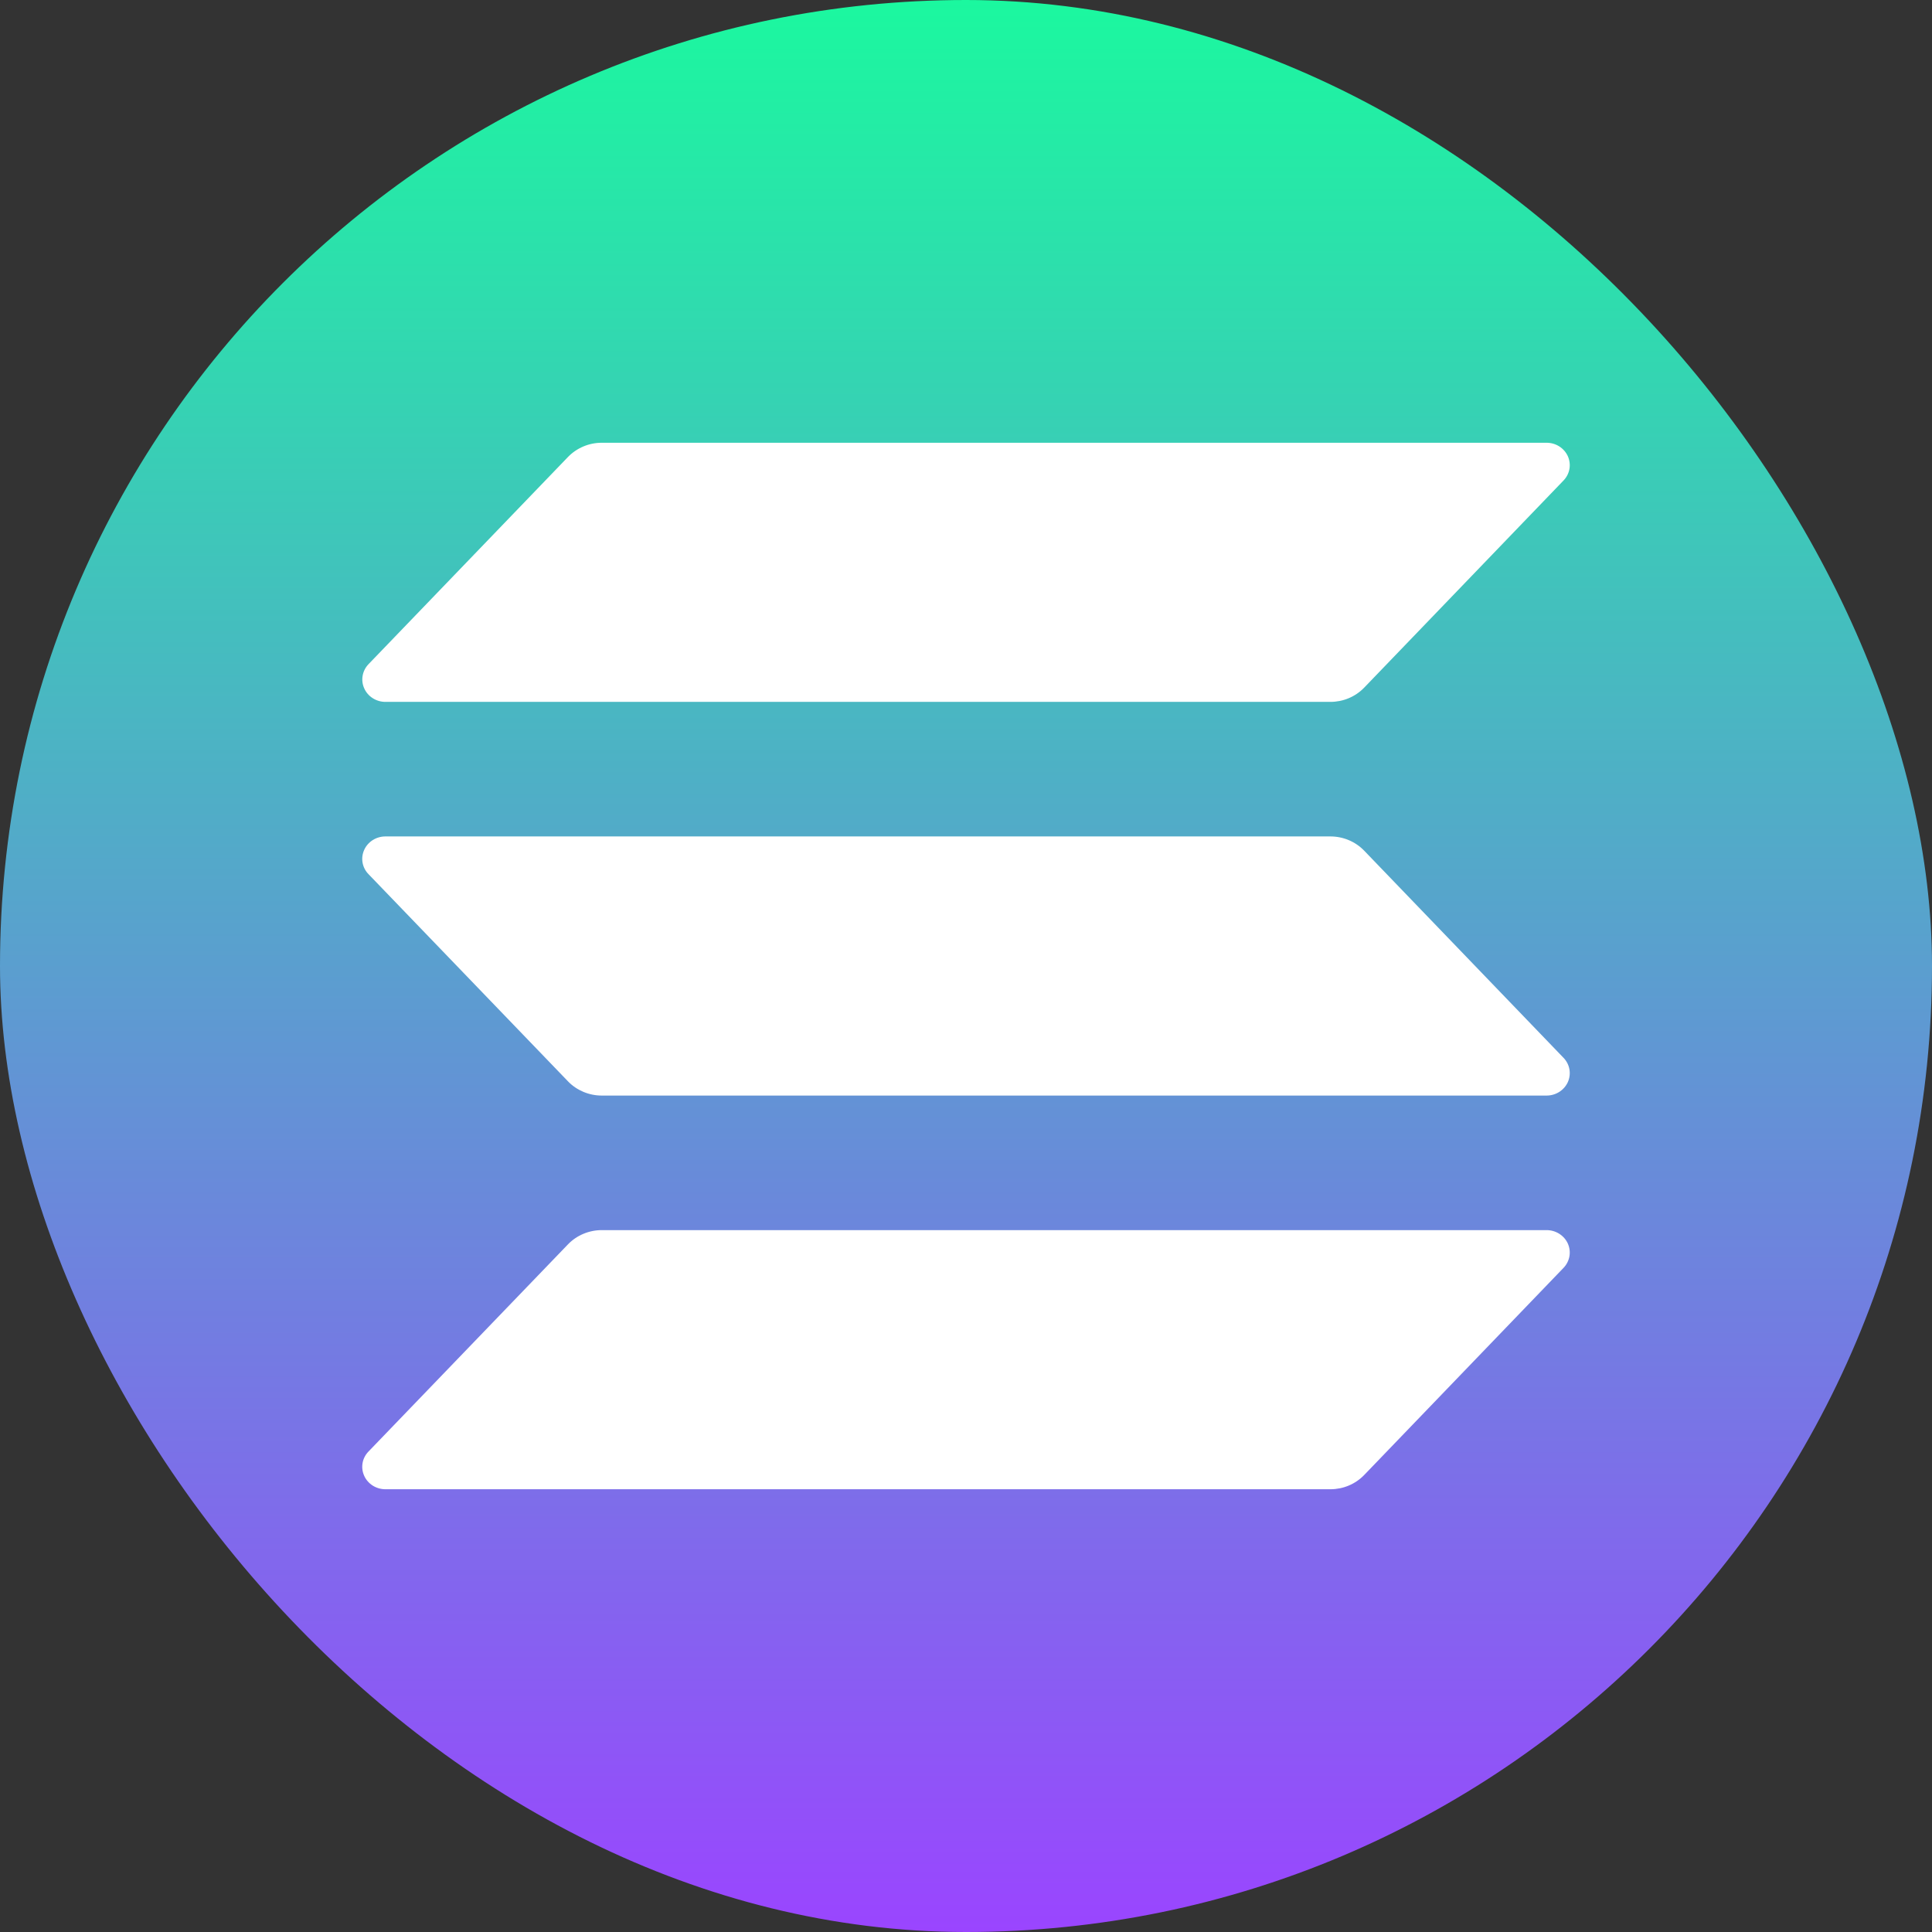
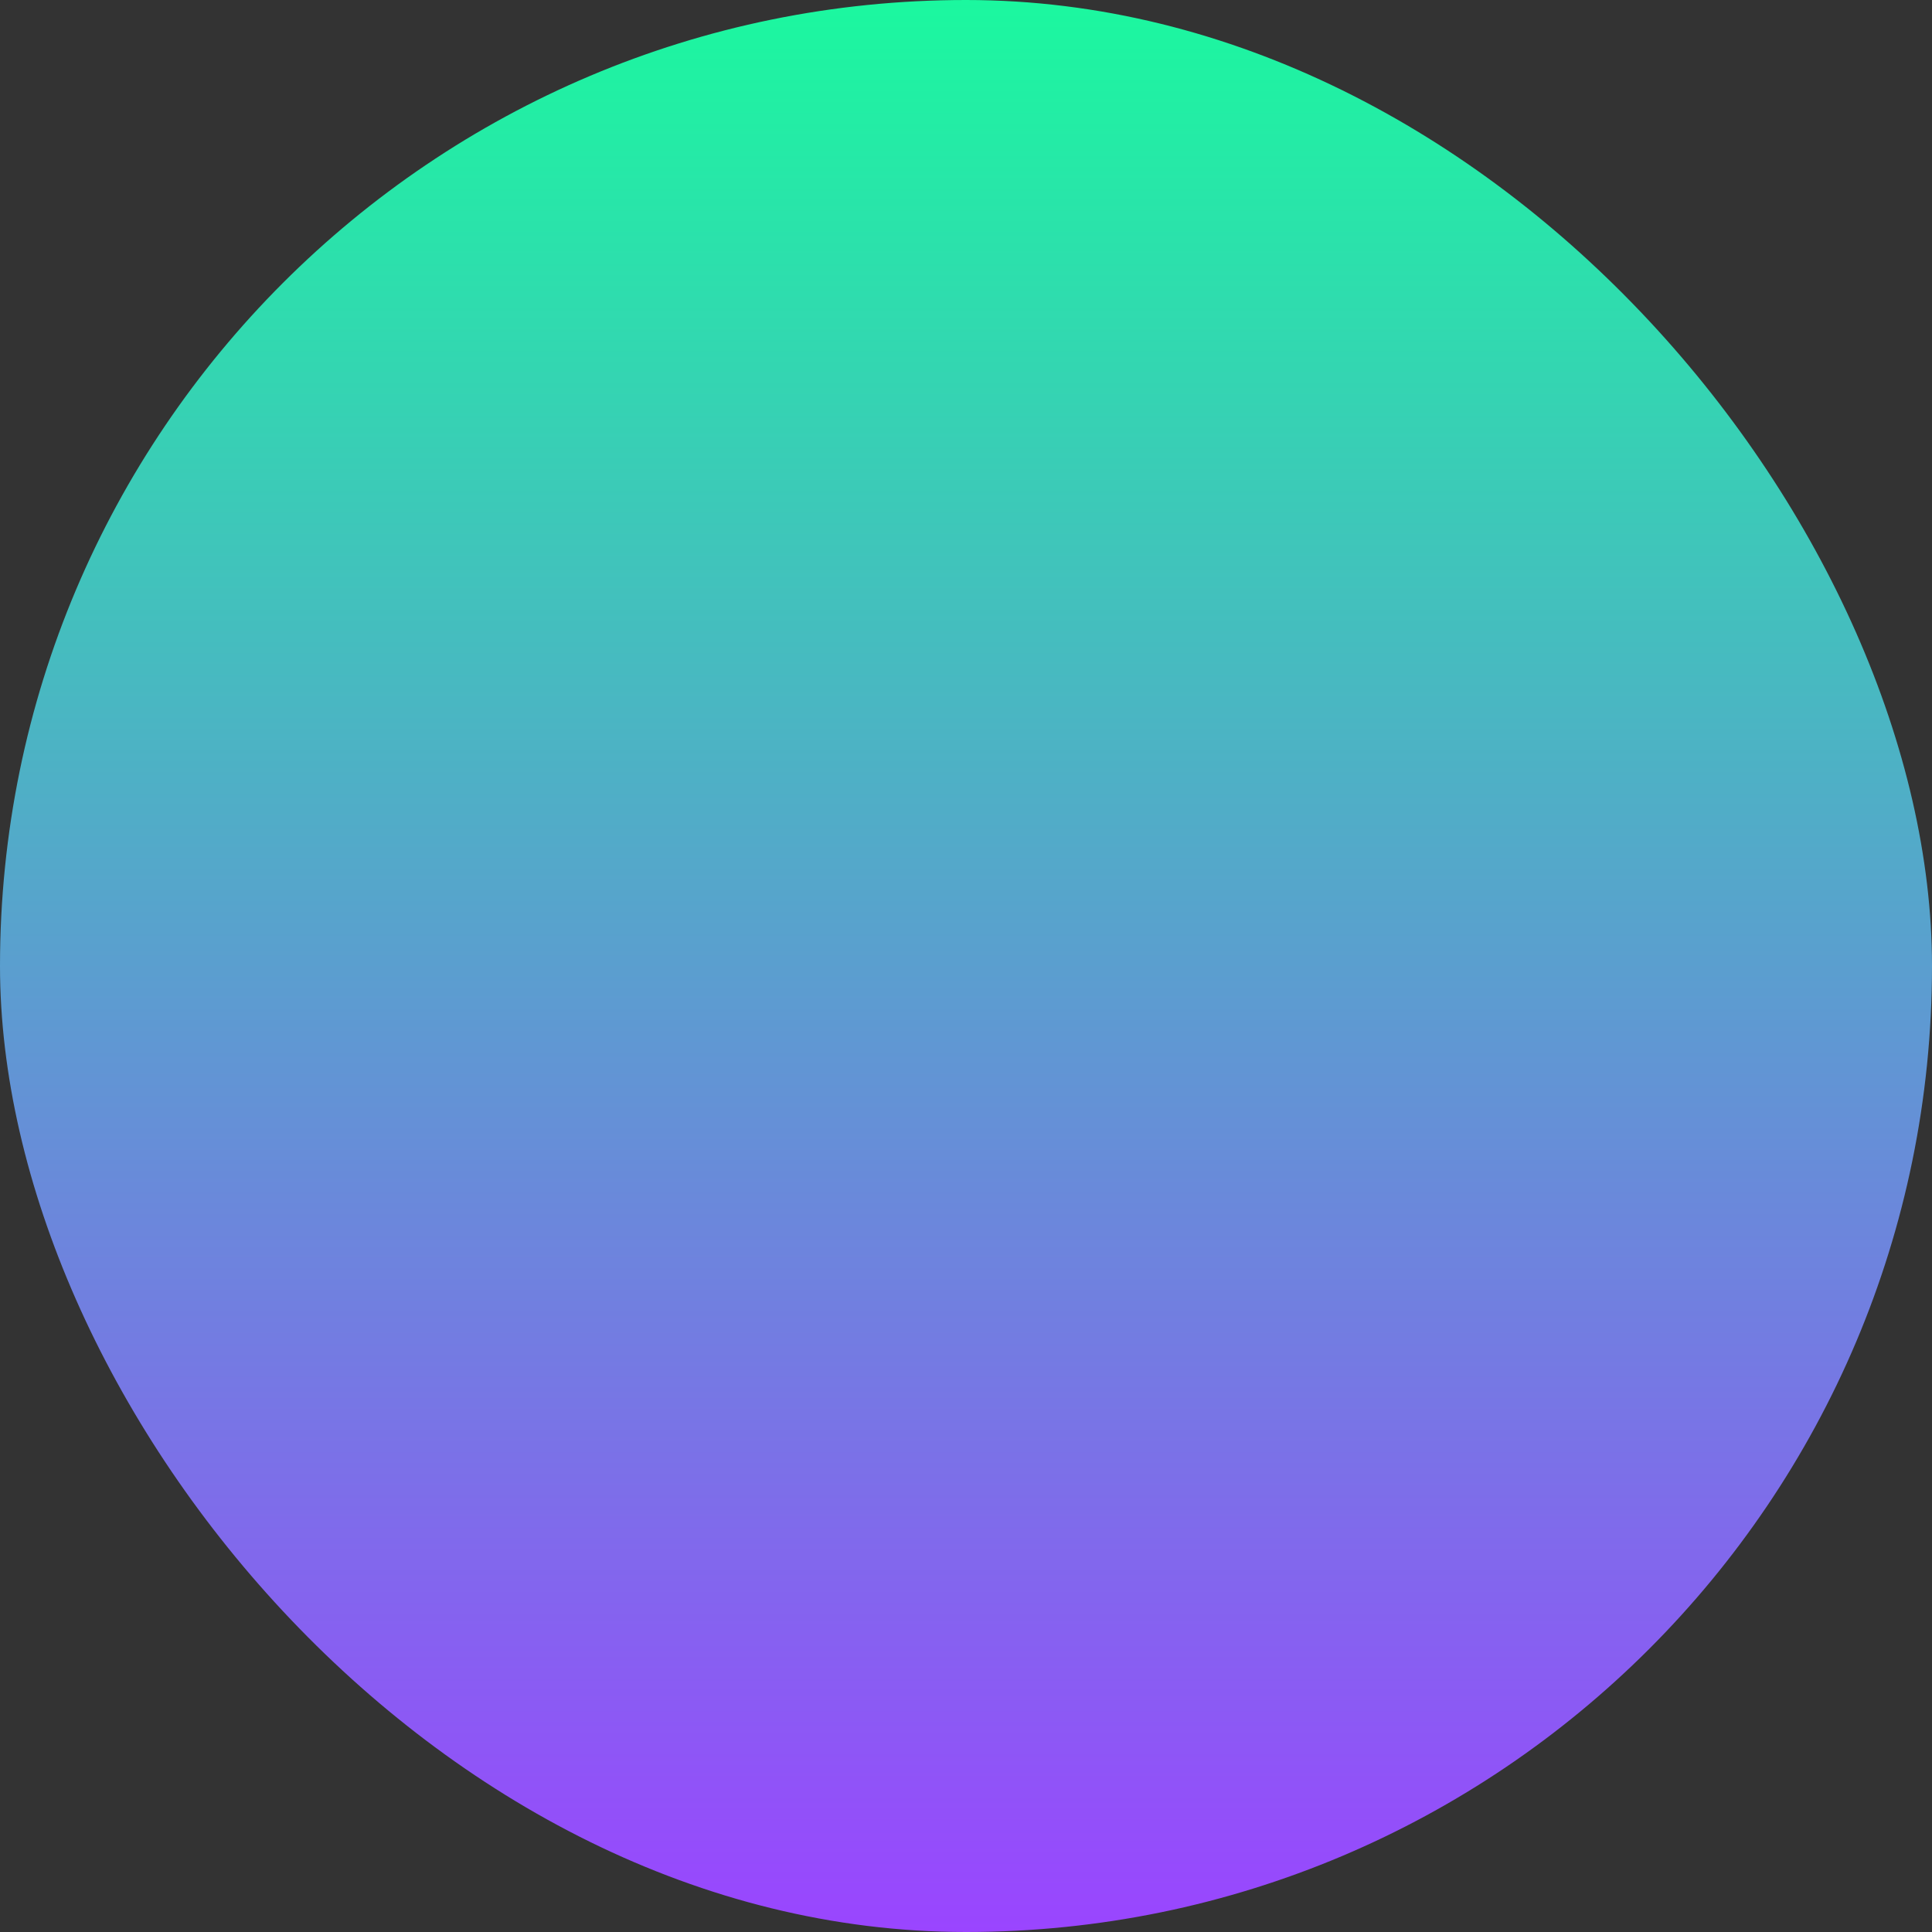
<svg xmlns="http://www.w3.org/2000/svg" width="48" height="48" viewBox="0 0 48 48" fill="none">
  <rect x="0" y="0" width="48" height="48" fill="#333333" stroke="none" />
  <rect width="48" height="48" rx="24" fill="url(#paint0_linear_61871_24683)" />
  <g clip-path="url(#clip0_61871_24683)">
-     <path d="M38.846 31.499L33.893 36.646C33.785 36.758 33.655 36.847 33.51 36.908C33.366 36.969 33.21 37 33.052 37H9.575C9.463 37 9.353 36.968 9.26 36.909C9.166 36.849 9.092 36.764 9.048 36.665C9.003 36.565 8.989 36.455 9.008 36.348C9.027 36.241 9.078 36.142 9.155 36.063L14.111 30.916C14.218 30.805 14.348 30.715 14.492 30.655C14.636 30.594 14.792 30.562 14.95 30.562H38.425C38.537 30.562 38.647 30.594 38.74 30.653C38.834 30.713 38.908 30.797 38.953 30.897C38.997 30.997 39.011 31.107 38.992 31.213C38.973 31.32 38.922 31.42 38.846 31.499ZM33.893 21.135C33.785 21.023 33.655 20.934 33.51 20.873C33.366 20.812 33.21 20.781 33.052 20.781H9.575C9.463 20.781 9.353 20.813 9.26 20.872C9.166 20.932 9.092 21.017 9.048 21.116C9.003 21.216 8.989 21.326 9.008 21.433C9.027 21.54 9.078 21.639 9.155 21.718L14.111 26.865C14.218 26.977 14.348 27.065 14.492 27.126C14.636 27.187 14.792 27.219 14.95 27.219H38.425C38.537 27.219 38.647 27.187 38.74 27.128C38.834 27.068 38.908 26.983 38.953 26.884C38.997 26.784 39.011 26.674 38.992 26.567C38.973 26.46 38.922 26.361 38.846 26.282L33.893 21.135ZM9.575 17.438H33.052C33.21 17.438 33.366 17.407 33.51 17.346C33.655 17.285 33.785 17.196 33.893 17.084L38.846 11.937C38.922 11.858 38.973 11.759 38.992 11.652C39.011 11.545 38.997 11.435 38.953 11.335C38.908 11.236 38.834 11.151 38.74 11.091C38.647 11.032 38.537 11 38.425 11H14.95C14.792 11 14.636 11.032 14.492 11.093C14.348 11.154 14.218 11.243 14.111 11.354L9.156 16.501C9.08 16.58 9.029 16.679 9.01 16.786C8.991 16.893 9.004 17.003 9.049 17.102C9.093 17.202 9.167 17.287 9.26 17.346C9.354 17.406 9.463 17.438 9.575 17.438Z" fill="white" />
-   </g>
+     </g>
  <defs>
    <linearGradient id="paint0_linear_61871_24683" x1="24" y1="0" x2="24" y2="48" gradientUnits="userSpaceOnUse">
      <stop stop-color="#1BF89F" />
      <stop offset="1" stop-color="#9A45FF" />
    </linearGradient>
    <clipPath id="clip0_61871_24683">
-       <rect width="30" height="26" fill="white" transform="translate(9 11)" />
-     </clipPath>
+       </clipPath>
  </defs>
</svg>